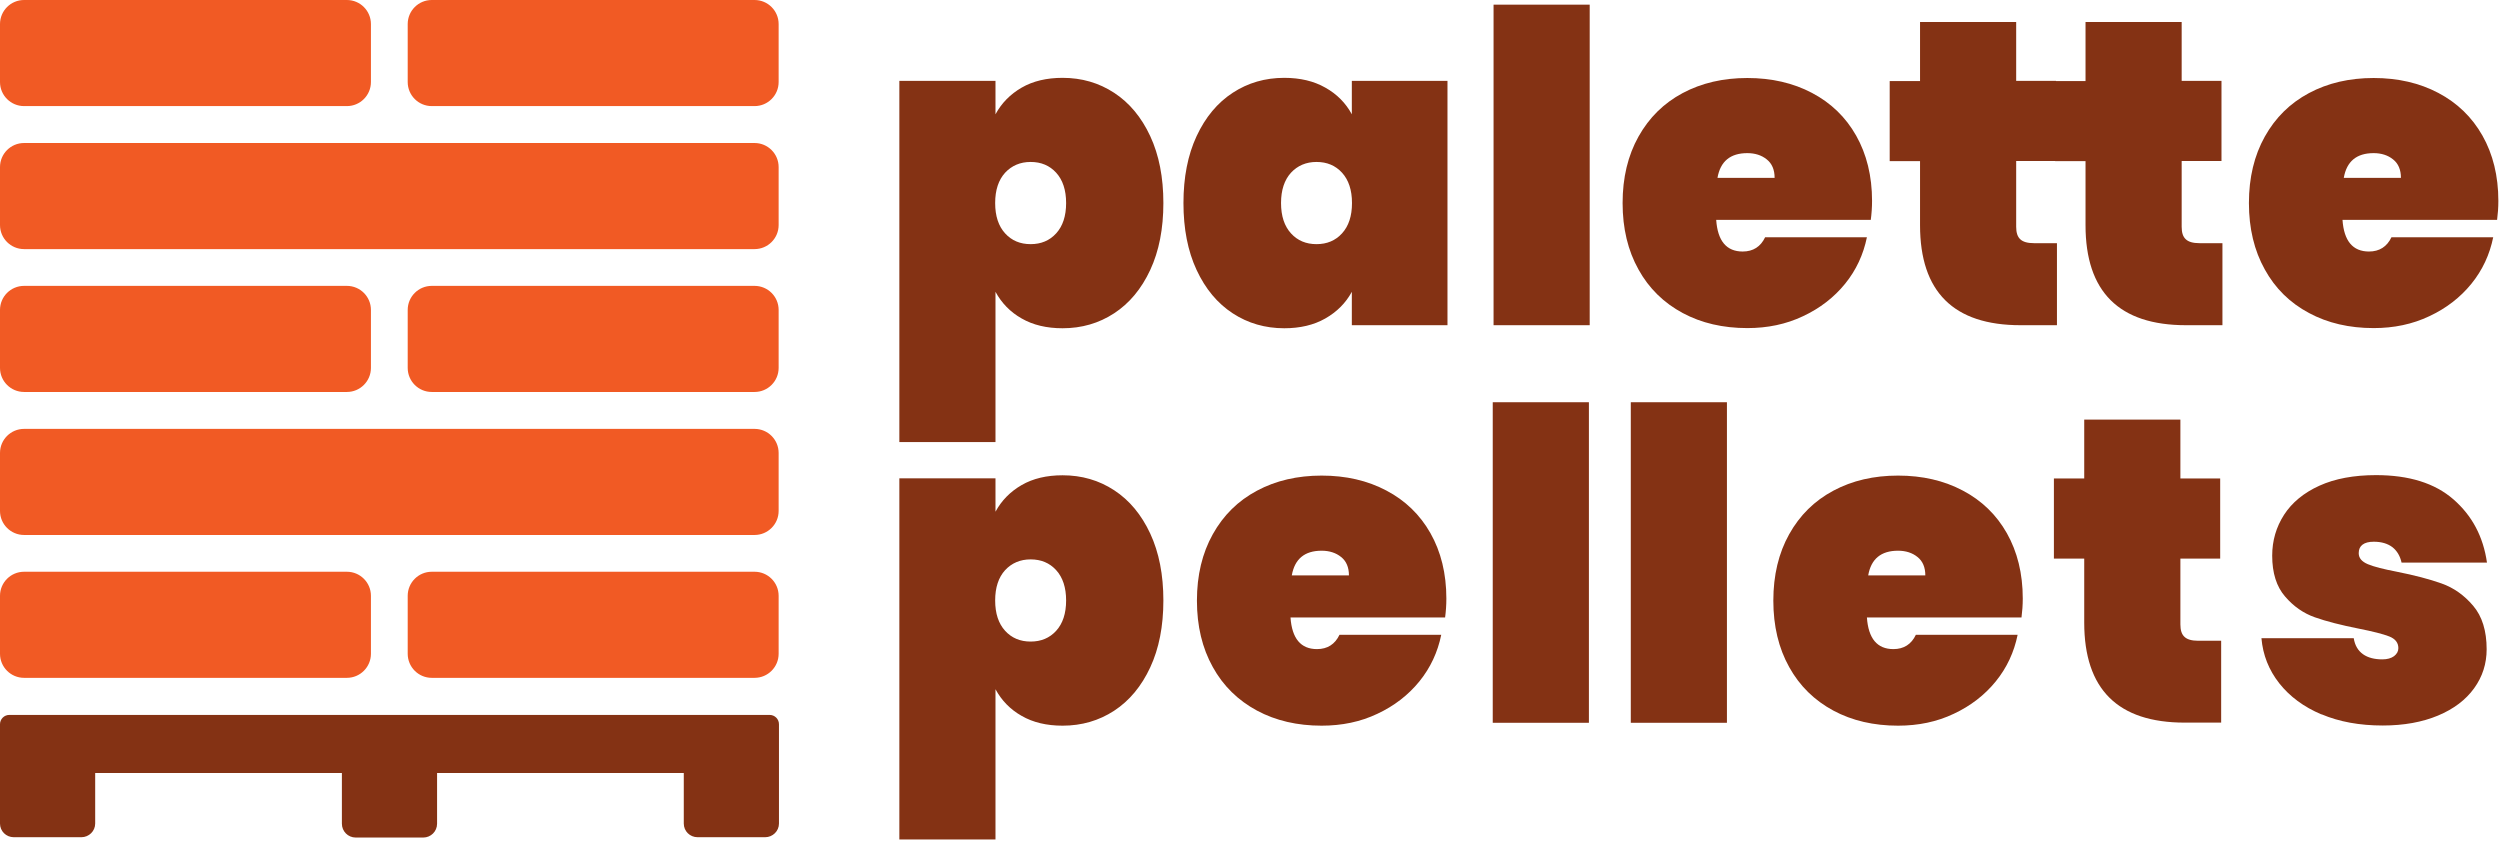
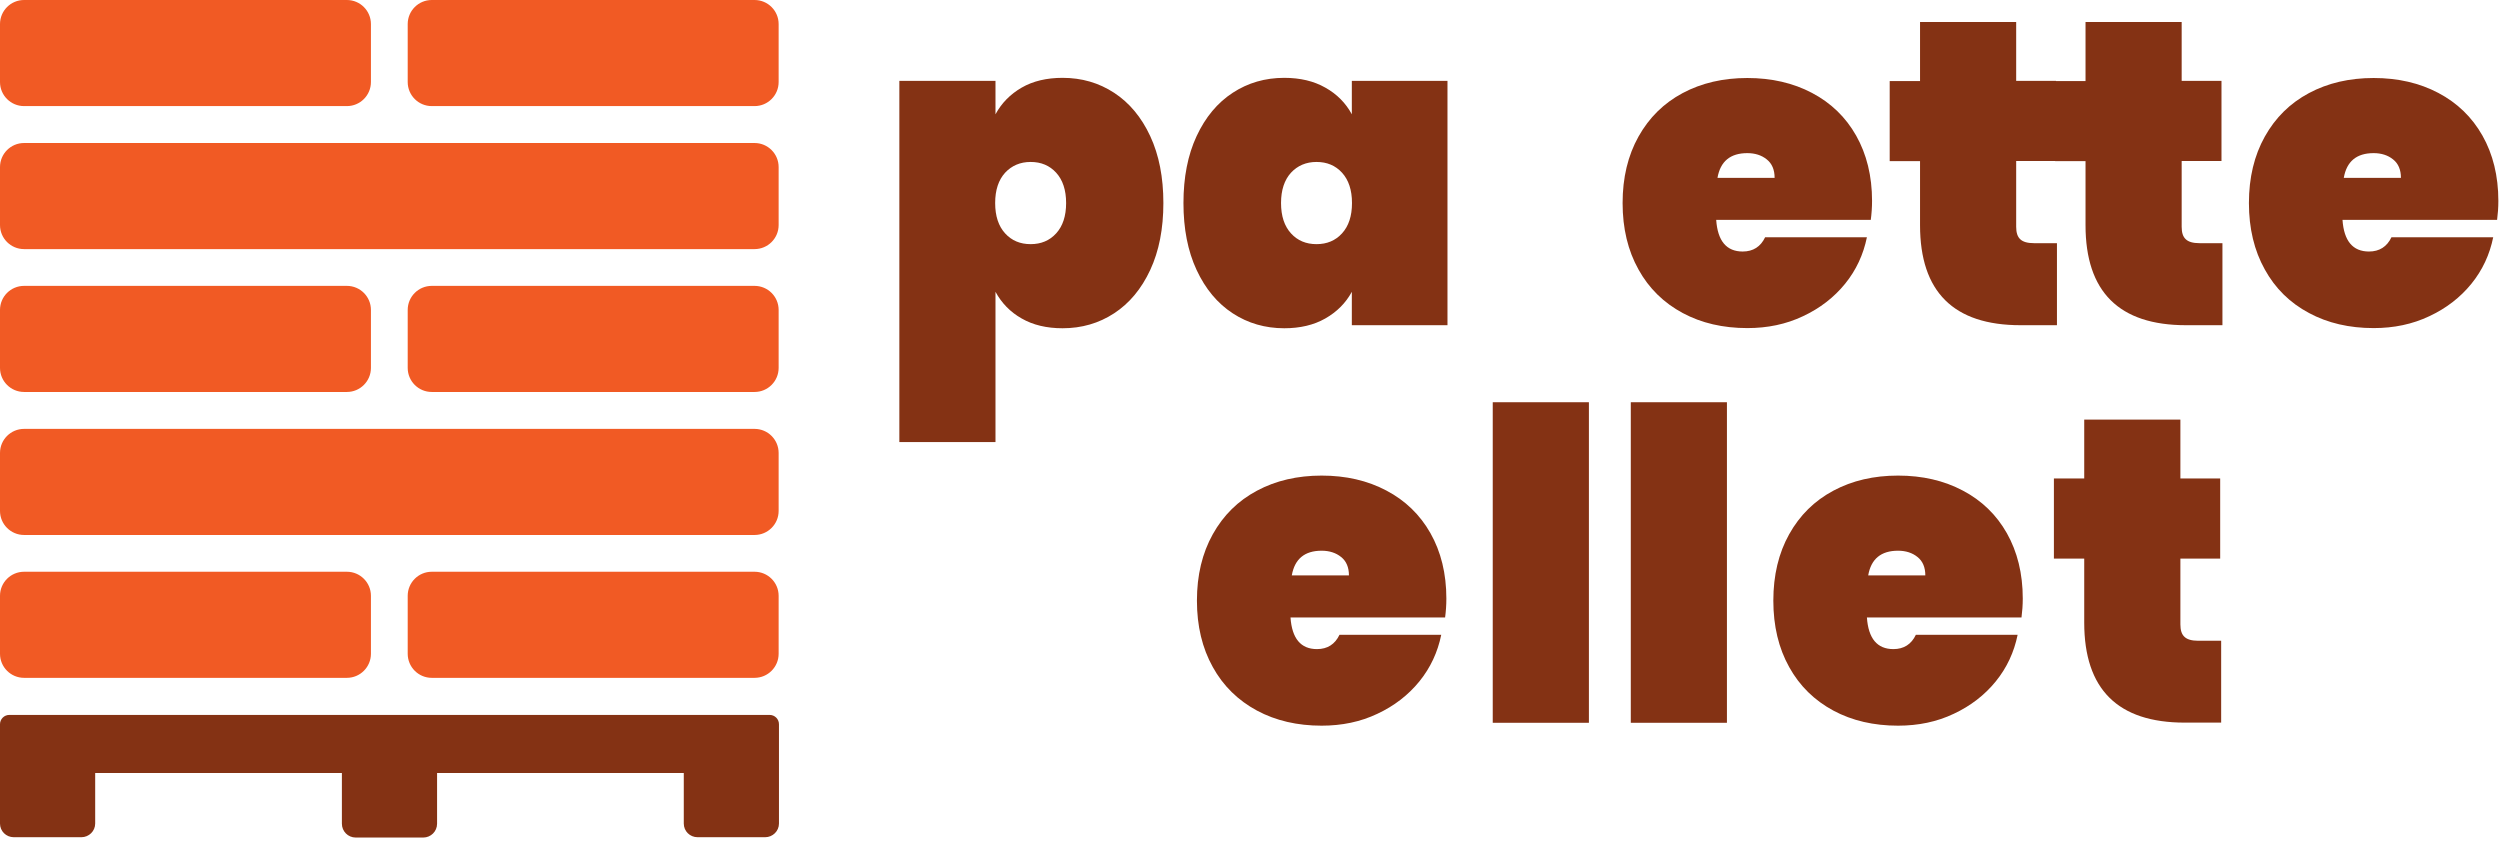
<svg xmlns="http://www.w3.org/2000/svg" width="123" height="42" viewBox="0 0 123 42" fill="none">
  <g clip-path="url(#clip0_122_609)">
    <path d="M50.265 4.312C50.826 3.988 51.497 3.83 52.279 3.83C53.219 3.83 54.064 4.075 54.814 4.565C55.564 5.054 56.157 5.765 56.591 6.697C57.025 7.629 57.238 8.726 57.238 9.99C57.238 11.253 57.025 12.351 56.591 13.283C56.157 14.215 55.564 14.926 54.814 15.415C54.064 15.905 53.219 16.15 52.279 16.15C51.497 16.15 50.826 15.992 50.265 15.668C49.705 15.352 49.278 14.91 48.978 14.357V21.749H44.248V3.98H48.978V5.623C49.278 5.07 49.705 4.636 50.265 4.312ZM51.963 8.497C51.639 8.142 51.221 7.968 50.707 7.968C50.194 7.968 49.776 8.15 49.452 8.497C49.128 8.853 48.962 9.35 48.962 9.99C48.962 10.63 49.128 11.127 49.452 11.482C49.776 11.838 50.194 12.012 50.707 12.012C51.221 12.012 51.639 11.838 51.963 11.482C52.287 11.127 52.453 10.63 52.453 9.99C52.453 9.35 52.287 8.853 51.963 8.497Z" fill="#843214" />
    <path d="M58.873 6.697C59.307 5.765 59.9 5.054 60.65 4.565C61.4 4.075 62.245 3.83 63.185 3.83C63.967 3.83 64.638 3.988 65.207 4.312C65.775 4.628 66.21 5.07 66.51 5.623V3.98H71.216V16H66.51V14.357C66.21 14.91 65.775 15.344 65.207 15.668C64.638 15.992 63.967 16.15 63.185 16.15C62.245 16.15 61.4 15.905 60.65 15.415C59.9 14.926 59.307 14.215 58.873 13.283C58.439 12.351 58.226 11.253 58.226 9.99C58.226 8.726 58.439 7.629 58.873 6.697ZM66.028 8.497C65.704 8.142 65.286 7.968 64.772 7.968C64.259 7.968 63.84 8.15 63.517 8.497C63.193 8.853 63.027 9.35 63.027 9.99C63.027 10.63 63.193 11.127 63.517 11.482C63.84 11.838 64.259 12.012 64.772 12.012C65.286 12.012 65.704 11.838 66.028 11.482C66.352 11.127 66.518 10.63 66.518 9.99C66.518 9.35 66.352 8.853 66.028 8.497Z" fill="#843214" />
-     <path d="M78.213 0.229V16H73.483V0.229H78.213Z" fill="#843214" />
    <path d="M92.041 10.819H84.437C84.508 11.854 84.942 12.375 85.74 12.375C86.253 12.375 86.624 12.138 86.845 11.672H91.852C91.678 12.525 91.323 13.291 90.778 13.962C90.233 14.633 89.538 15.17 88.709 15.557C87.88 15.952 86.964 16.142 85.969 16.142C84.776 16.142 83.71 15.897 82.786 15.399C81.862 14.902 81.128 14.191 80.614 13.259C80.093 12.328 79.832 11.238 79.832 9.99C79.832 8.742 80.093 7.652 80.614 6.72C81.136 5.789 81.854 5.078 82.786 4.58C83.718 4.083 84.776 3.838 85.969 3.838C87.161 3.838 88.227 4.083 89.151 4.572C90.083 5.062 90.81 5.765 91.323 6.673C91.836 7.581 92.105 8.655 92.105 9.887C92.105 10.211 92.081 10.527 92.041 10.827V10.819ZM87.311 8.75C87.311 8.355 87.185 8.047 86.924 7.842C86.671 7.637 86.348 7.534 85.969 7.534C85.132 7.534 84.642 7.937 84.5 8.75H87.311Z" fill="#843214" />
    <path d="M101.202 11.972V16H99.409C96.116 16 94.466 14.357 94.466 11.08V7.929H92.973V3.988H94.466V1.082H99.196V3.98H101.155V7.921H99.196V11.159C99.196 11.443 99.259 11.648 99.401 11.775C99.536 11.901 99.757 11.964 100.073 11.964H101.202V11.972Z" fill="#843214" />
    <path d="M109.344 11.972V16H107.551C104.258 16 102.608 14.357 102.608 11.08V7.929H101.115V3.988H102.608V1.082H107.338V3.98H109.297V7.921H107.338V11.159C107.338 11.443 107.401 11.648 107.544 11.775C107.678 11.901 107.899 11.964 108.215 11.964H109.344V11.972Z" fill="#843214" />
    <path d="M122.856 10.819H115.251C115.322 11.854 115.756 12.375 116.554 12.375C117.067 12.375 117.439 12.138 117.66 11.672H122.666C122.493 12.525 122.137 13.291 121.592 13.962C121.048 14.633 120.353 15.17 119.523 15.557C118.694 15.952 117.778 16.142 116.783 16.142C115.591 16.142 114.524 15.897 113.601 15.399C112.669 14.902 111.942 14.191 111.429 13.259C110.908 12.328 110.647 11.238 110.647 9.99C110.647 8.742 110.908 7.652 111.429 6.72C111.95 5.789 112.669 5.078 113.601 4.58C114.532 4.083 115.591 3.838 116.783 3.838C117.976 3.838 119.042 4.083 119.966 4.572C120.897 5.062 121.624 5.765 122.137 6.673C122.651 7.581 122.919 8.655 122.919 9.887C122.919 10.211 122.895 10.527 122.856 10.827V10.819ZM118.126 8.75C118.126 8.355 117.999 8.047 117.739 7.842C117.486 7.637 117.162 7.534 116.783 7.534C115.946 7.534 115.456 7.937 115.314 8.75H118.126Z" fill="#843214" />
-     <path d="M50.265 23.865C50.826 23.541 51.497 23.384 52.279 23.384C53.219 23.384 54.064 23.628 54.814 24.118C55.564 24.608 56.157 25.318 56.591 26.25C57.025 27.182 57.238 28.28 57.238 29.543C57.238 30.807 57.025 31.904 56.591 32.836C56.157 33.768 55.564 34.479 54.814 34.969C54.064 35.458 53.219 35.703 52.279 35.703C51.497 35.703 50.826 35.545 50.265 35.221C49.705 34.905 49.278 34.463 48.978 33.91V41.302H44.248V23.534H48.978V25.176C49.278 24.623 49.705 24.189 50.265 23.865ZM51.963 28.051C51.639 27.695 51.221 27.522 50.707 27.522C50.194 27.522 49.776 27.703 49.452 28.051C49.128 28.406 48.962 28.904 48.962 29.543C48.962 30.183 49.128 30.68 49.452 31.036C49.776 31.391 50.194 31.565 50.707 31.565C51.221 31.565 51.639 31.391 51.963 31.036C52.287 30.68 52.453 30.183 52.453 29.543C52.453 28.904 52.287 28.406 51.963 28.051Z" fill="#843214" />
    <path d="M71.098 30.38H63.493C63.564 31.415 63.999 31.936 64.796 31.936C65.309 31.936 65.681 31.699 65.902 31.233H70.909C70.735 32.086 70.379 32.852 69.835 33.523C69.29 34.195 68.595 34.732 67.766 35.119C66.936 35.514 66.02 35.703 65.025 35.703C63.833 35.703 62.767 35.458 61.843 34.961C60.919 34.463 60.184 33.752 59.671 32.821C59.15 31.889 58.889 30.799 58.889 29.551C58.889 28.303 59.15 27.214 59.671 26.282C60.192 25.35 60.911 24.639 61.843 24.142C62.775 23.644 63.833 23.399 65.025 23.399C66.218 23.399 67.284 23.644 68.208 24.134C69.14 24.623 69.866 25.326 70.379 26.234C70.893 27.142 71.161 28.216 71.161 29.448C71.161 29.772 71.138 30.088 71.098 30.388V30.38ZM66.368 28.311C66.368 27.916 66.241 27.608 65.981 27.403C65.728 27.198 65.404 27.095 65.025 27.095C64.188 27.095 63.699 27.498 63.556 28.311H66.368Z" fill="#843214" />
    <path d="M78.174 19.79V35.561H73.443V19.79H78.174Z" fill="#843214" />
    <path d="M84.965 19.79V35.561H80.235V19.79H84.965Z" fill="#843214" />
    <path d="M99.457 30.38H91.852C91.923 31.415 92.357 31.936 93.155 31.936C93.668 31.936 94.039 31.699 94.26 31.233H99.267C99.093 32.086 98.738 32.852 98.193 33.523C97.648 34.195 96.953 34.732 96.124 35.119C95.295 35.514 94.379 35.703 93.384 35.703C92.191 35.703 91.125 35.458 90.201 34.961C89.277 34.463 88.543 33.752 88.029 32.821C87.508 31.889 87.248 30.799 87.248 29.551C87.248 28.303 87.508 27.214 88.029 26.282C88.551 25.35 89.269 24.639 90.201 24.142C91.133 23.644 92.191 23.399 93.384 23.399C94.576 23.399 95.642 23.644 96.566 24.134C97.498 24.623 98.225 25.326 98.738 26.234C99.251 27.142 99.52 28.216 99.52 29.448C99.52 29.772 99.496 30.088 99.457 30.388V30.38ZM94.726 28.311C94.726 27.916 94.6 27.608 94.339 27.403C94.087 27.198 93.763 27.095 93.384 27.095C92.546 27.095 92.057 27.498 91.915 28.311H94.726Z" fill="#843214" />
    <path d="M109.281 31.525V35.553H107.488C104.195 35.553 102.544 33.91 102.544 30.633V27.482H101.052V23.541H102.544V20.643H107.275V23.541H109.233V27.482H107.275V30.72C107.275 31.004 107.338 31.209 107.48 31.336C107.614 31.462 107.835 31.525 108.151 31.525H109.281Z" fill="#843214" />
-     <path d="M114.217 35.15C113.34 34.779 112.653 34.266 112.14 33.618C111.626 32.963 111.334 32.228 111.263 31.399H115.804C115.859 31.754 116.017 32.015 116.262 32.189C116.507 32.362 116.831 32.441 117.21 32.441C117.455 32.441 117.644 32.386 117.786 32.284C117.928 32.173 117.999 32.047 117.999 31.889C117.999 31.62 117.849 31.431 117.549 31.312C117.249 31.194 116.744 31.067 116.033 30.925C115.164 30.752 114.454 30.57 113.893 30.372C113.332 30.175 112.843 29.835 112.424 29.346C112.006 28.864 111.792 28.193 111.792 27.34C111.792 26.598 111.99 25.926 112.377 25.326C112.764 24.726 113.348 24.244 114.114 23.897C114.88 23.549 115.812 23.376 116.902 23.376C118.521 23.376 119.792 23.77 120.708 24.568C121.624 25.366 122.177 26.4 122.359 27.68H118.157C118.086 27.356 117.936 27.103 117.707 26.921C117.478 26.748 117.178 26.653 116.791 26.653C116.546 26.653 116.365 26.7 116.238 26.795C116.112 26.89 116.049 27.024 116.049 27.214C116.049 27.458 116.199 27.632 116.499 27.759C116.799 27.885 117.273 28.003 117.928 28.13C118.797 28.303 119.524 28.493 120.124 28.706C120.724 28.919 121.237 29.283 121.68 29.804C122.122 30.325 122.343 31.036 122.343 31.944C122.343 32.655 122.138 33.294 121.727 33.863C121.316 34.432 120.724 34.882 119.95 35.206C119.176 35.529 118.268 35.695 117.233 35.695C116.096 35.695 115.093 35.514 114.217 35.142V35.15Z" fill="#843214" />
    <path d="M37.124 21.101H1.185C0.53 21.101 0 21.631 0 22.286V25.137C0 25.791 0.53 26.321 1.185 26.321H37.124C37.779 26.321 38.309 25.791 38.309 25.137V22.286C38.309 21.631 37.779 21.101 37.124 21.101Z" fill="#F15A24" />
    <path d="M17.066 28.13H1.185C0.53 28.13 0 28.66 0 29.314V32.165C0 32.819 0.53 33.35 1.185 33.35H17.066C17.72 33.35 18.25 32.819 18.25 32.165V29.314C18.25 28.66 17.72 28.13 17.066 28.13Z" fill="#F15A24" />
    <path d="M37.124 28.13H21.243C20.589 28.13 20.059 28.66 20.059 29.314V32.165C20.059 32.819 20.589 33.35 21.243 33.35H37.124C37.779 33.35 38.309 32.819 38.309 32.165V29.314C38.309 28.66 37.779 28.13 37.124 28.13Z" fill="#F15A24" />
    <path d="M17.066 14.065H1.185C0.53 14.065 0 14.595 0 15.249V18.1C0 18.755 0.53 19.285 1.185 19.285H17.066C17.72 19.285 18.25 18.755 18.25 18.1V15.249C18.25 14.595 17.72 14.065 17.066 14.065Z" fill="#F15A24" />
    <path d="M37.124 14.065H21.243C20.589 14.065 20.059 14.595 20.059 15.249V18.1C20.059 18.755 20.589 19.285 21.243 19.285H37.124C37.779 19.285 38.309 18.755 38.309 18.1V15.249C38.309 14.595 37.779 14.065 37.124 14.065Z" fill="#F15A24" />
    <path d="M37.124 7.036H1.185C0.53 7.036 0 7.567 0 8.221V11.072C0 11.726 0.53 12.256 1.185 12.256H37.124C37.779 12.256 38.309 11.726 38.309 11.072V8.221C38.309 7.567 37.779 7.036 37.124 7.036Z" fill="#F15A24" />
    <path d="M17.066 0H1.185C0.53 0 0 0.53 0 1.185V4.035C0 4.69 0.53 5.22 1.185 5.22H17.066C17.72 5.22 18.25 4.69 18.25 4.035V1.185C18.25 0.53 17.72 0 17.066 0Z" fill="#F15A24" />
    <path d="M37.124 0H21.243C20.589 0 20.059 0.53 20.059 1.185V4.035C20.059 4.69 20.589 5.22 21.243 5.22H37.124C37.779 5.22 38.309 4.69 38.309 4.035V1.185C38.309 0.53 37.779 0 37.124 0Z" fill="#F15A24" />
    <path d="M37.851 35.174H37.535C37.535 35.174 37.527 35.174 37.519 35.174C37.519 35.174 37.511 35.174 37.504 35.174H0.806C0.806 35.174 0.798 35.174 0.79 35.174C0.79 35.174 0.782 35.174 0.774 35.174H0.458C0.205 35.174 0 35.379 0 35.632V40.52C0 40.891 0.3 41.191 0.679 41.191H4.004C4.375 41.191 4.683 40.891 4.683 40.52V38.033H16.821V40.528C16.821 40.899 17.121 41.207 17.5 41.207H20.825C21.196 41.207 21.504 40.907 21.504 40.528V38.033H33.642V40.52C33.642 40.891 33.942 41.191 34.321 41.191H37.646C38.017 41.191 38.325 40.891 38.325 40.52V35.632C38.325 35.379 38.12 35.174 37.867 35.174H37.851Z" fill="#843214" />
  </g>
  <defs>
    <clipPath id="clip0_122_609">
      <rect width="122.919" height="41.31" fill="white" />
    </clipPath>
  </defs>
</svg>